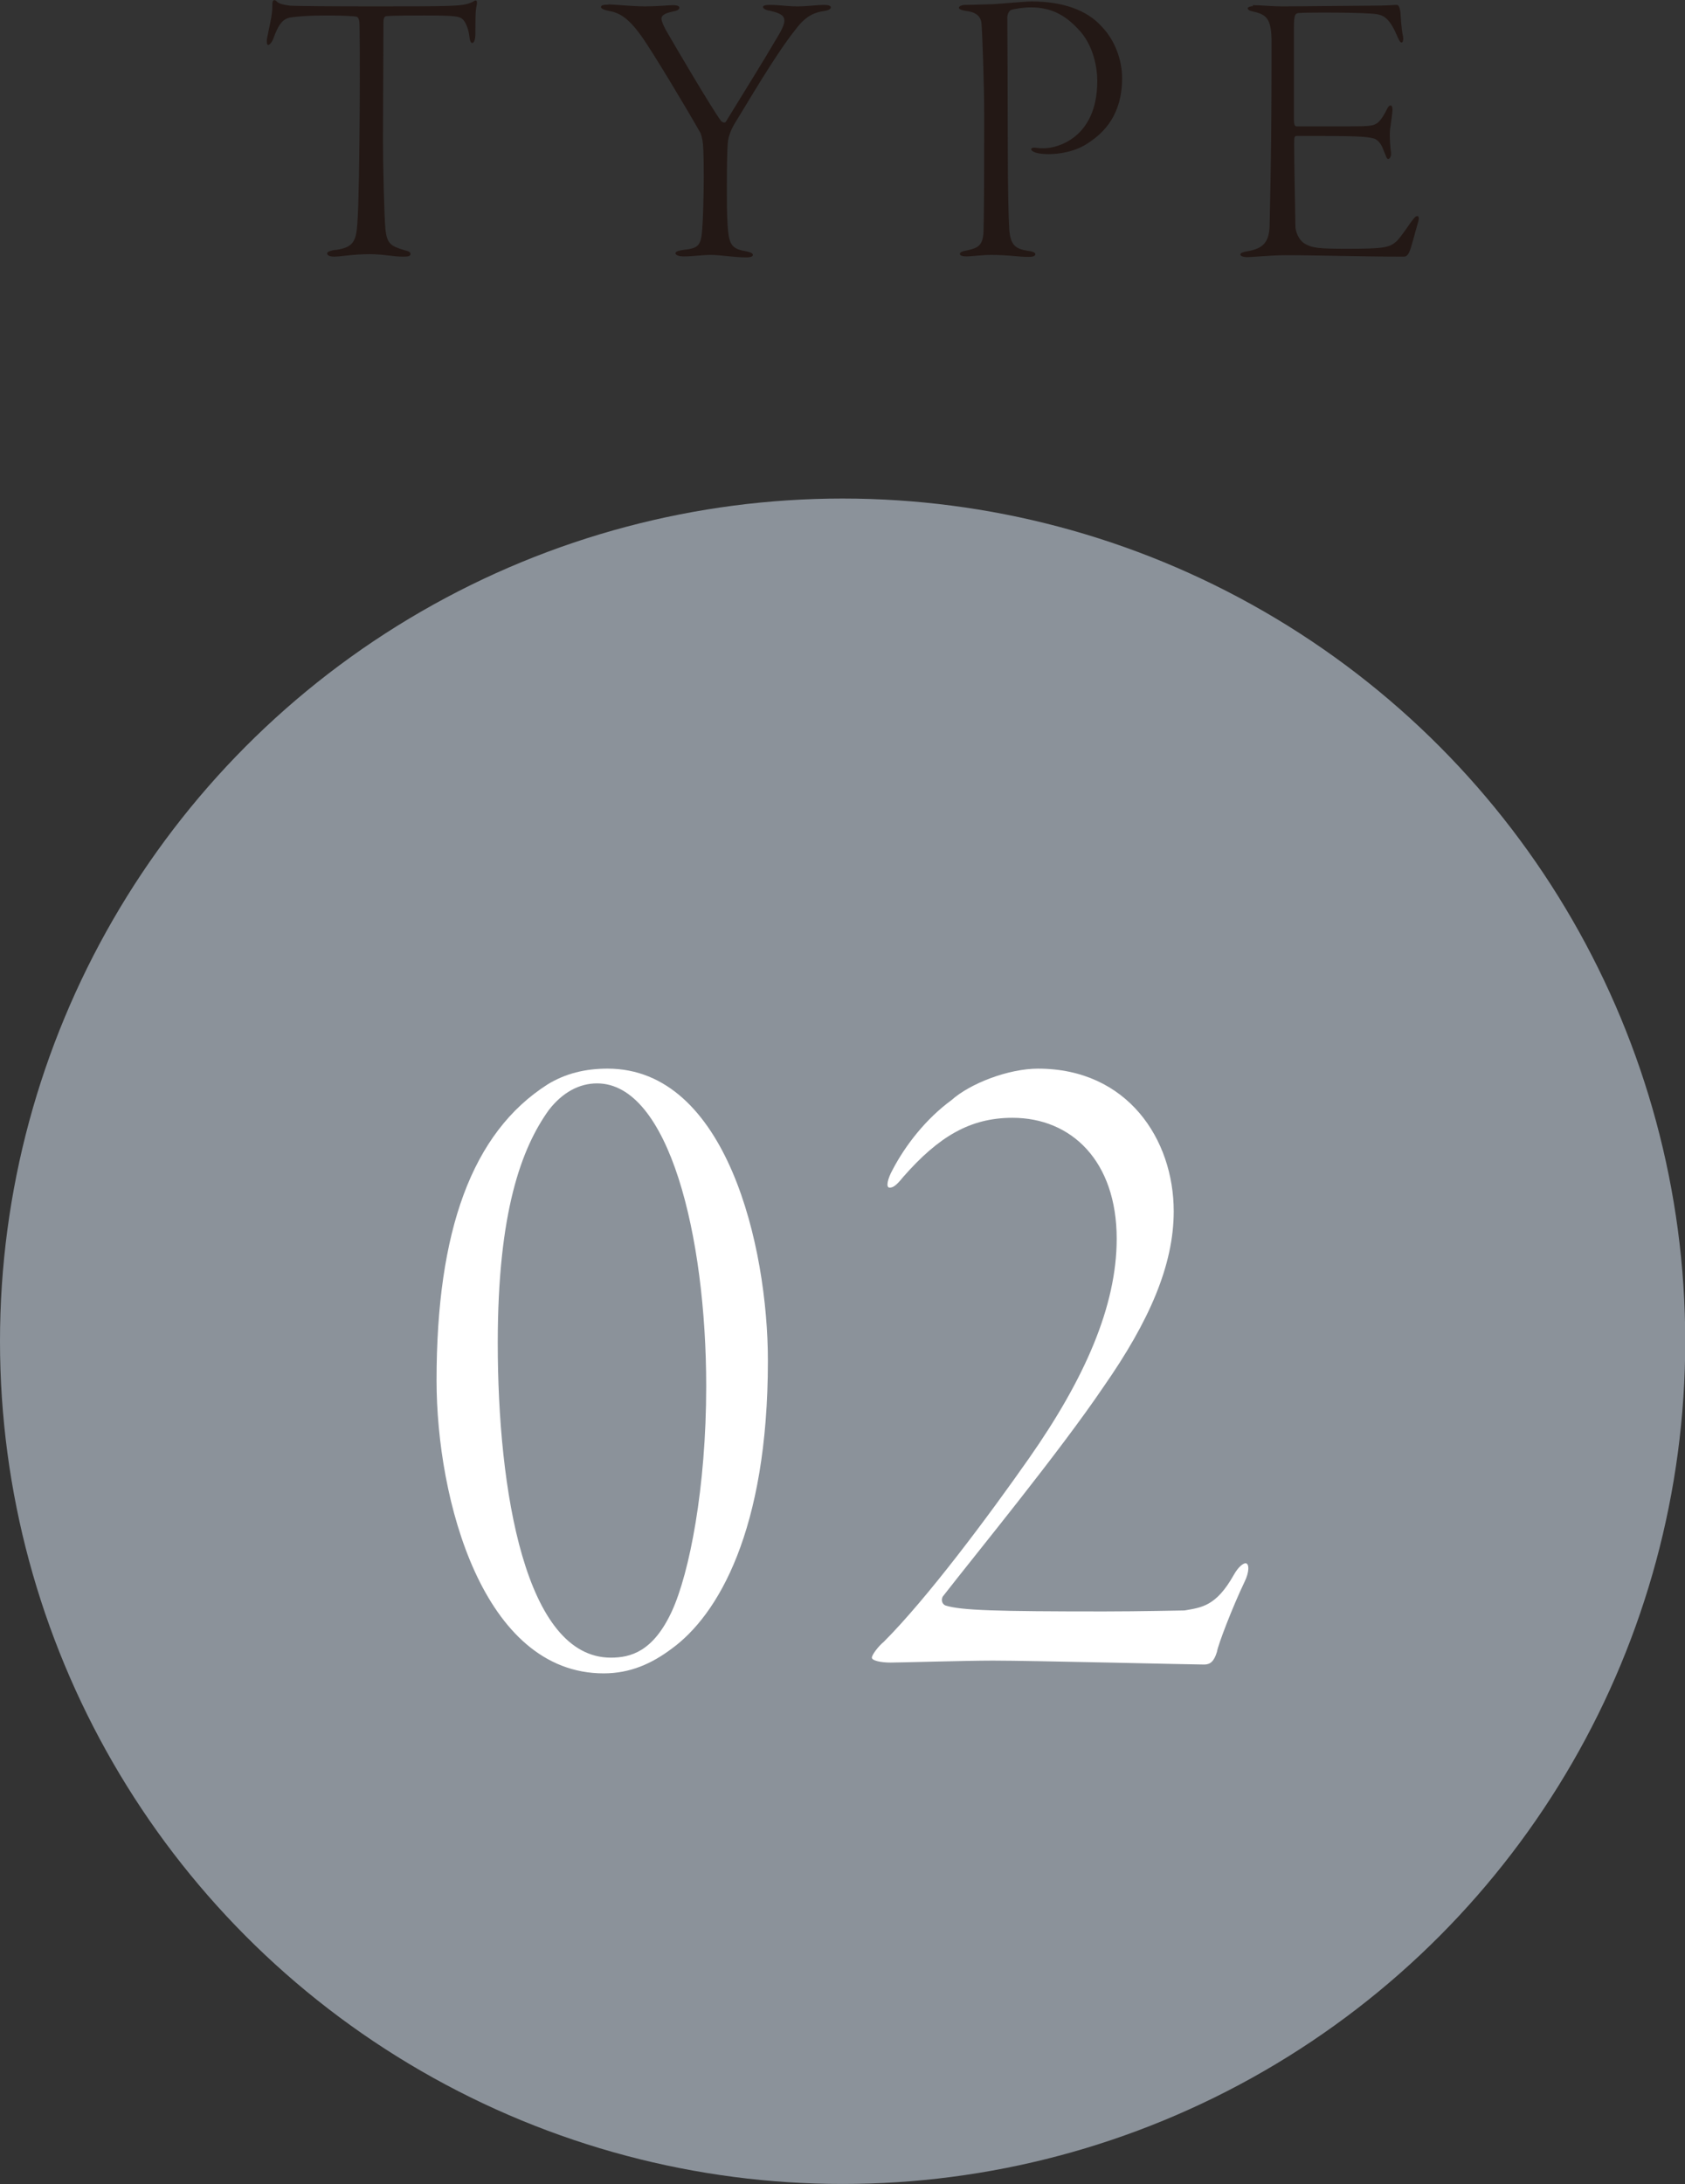
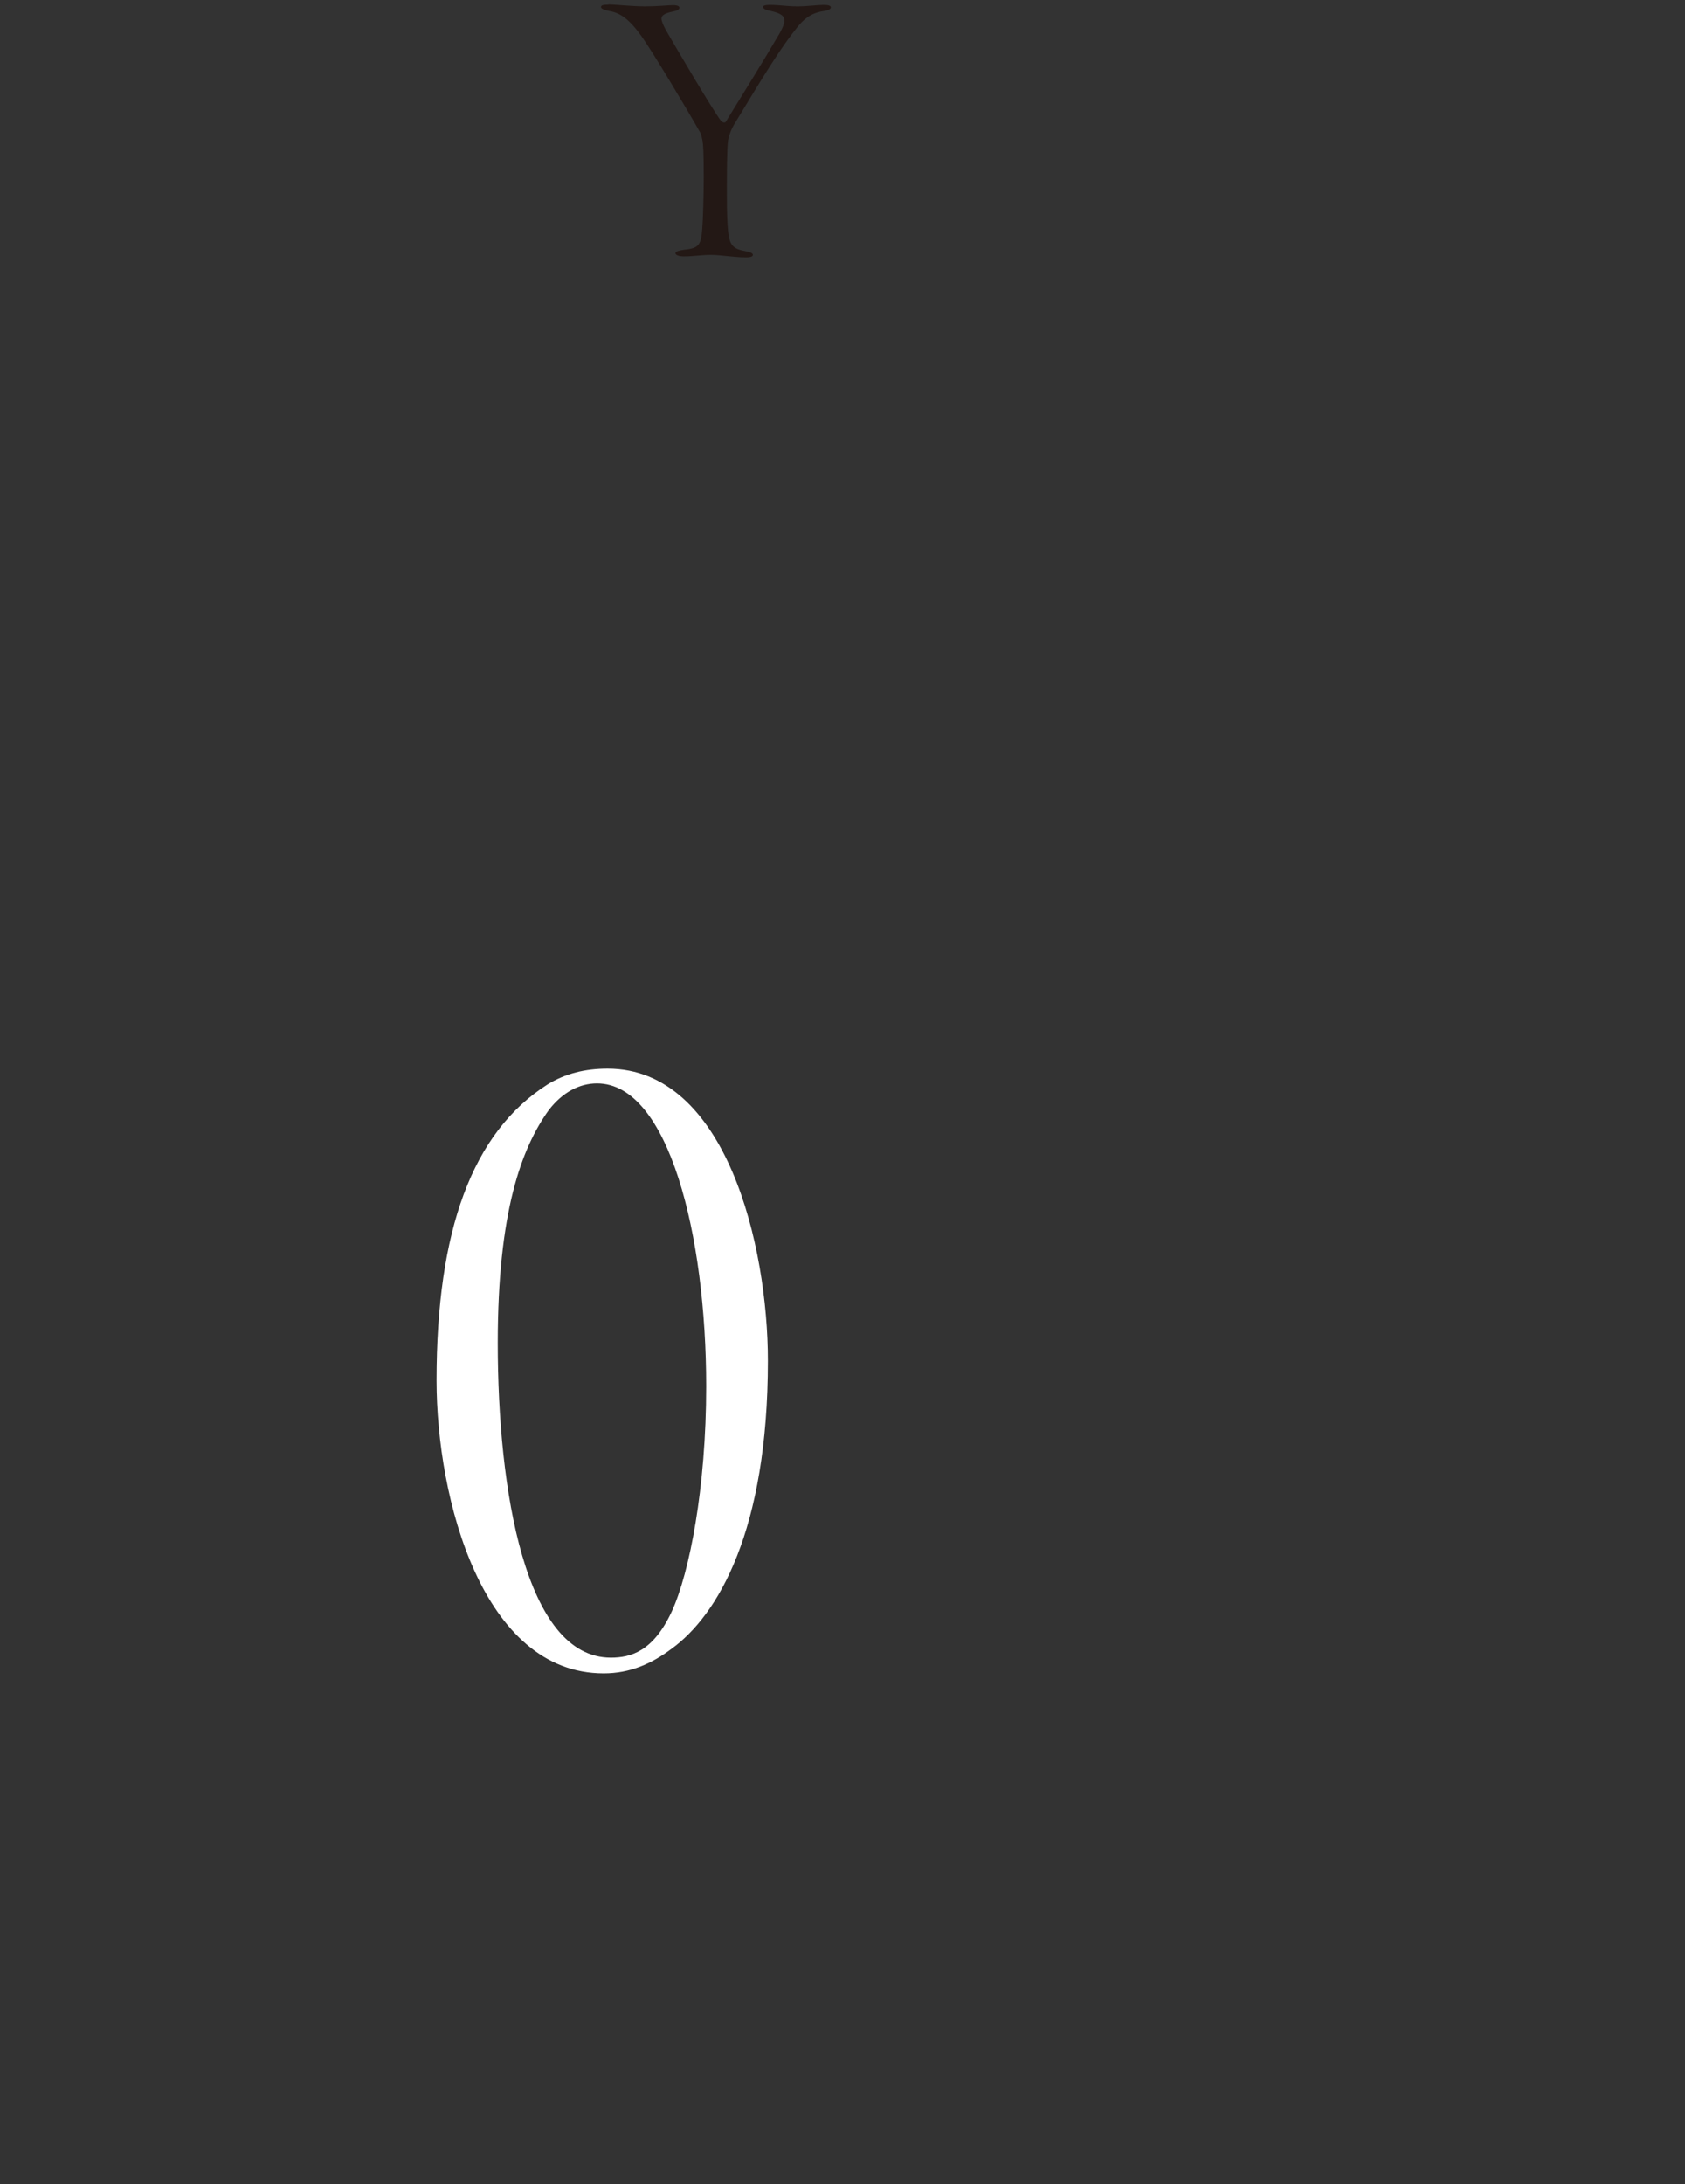
<svg xmlns="http://www.w3.org/2000/svg" id="_レイヤー_2" viewBox="0 0 68.55 88.84">
  <rect x="0" y="0" width="68.55" height="88.84" fill="#333333" stroke="none" />
  <defs>
    <style>.cls-1{fill:#231815;}.cls-2{fill:#fff;}.cls-3{fill:#8b929a;}</style>
  </defs>
  <g id="design">
-     <path class="cls-1" d="M13.64,10.17c.75-.1.85-.37.9-1.1.11-1.52.11-7.94.08-8.18-.02-.14-.06-.19-.11-.21-.1-.02-.46-.05-1.2-.05s-1.12.03-1.49.08c-.29.05-.48.24-.7.86-.06.16-.16.26-.21.26-.06,0-.06-.14-.05-.24.08-.46.22-.94.22-1.34,0-.14,0-.21.06-.24.03-.02.1.02.13.06.06.08.32.14.53.16.27.02,1.79.03,3.44.03,1.22,0,2.54,0,3.01-.02.43-.02.74-.03,1.01-.18.06-.05.11-.05.13-.02.02.05.02.08,0,.19-.05.19-.05.58-.05,1.15,0,.24-.06.37-.13.37s-.1-.14-.11-.24c-.03-.29-.14-.59-.27-.72-.14-.13-.32-.16-1.58-.16-.43,0-1.28,0-1.55.03-.08.02-.1.13-.1.22,0,.58-.02,4.21-.02,4.85,0,.91.05,3.09.1,3.59.06.59.22.69.75.85.19.05.27.08.27.16,0,.1-.11.11-.32.11-.38,0-.77-.1-1.34-.1-.7,0-1.18.1-1.44.1-.21,0-.29-.06-.29-.14,0-.06.16-.11.34-.14Z" />
    <path class="cls-1" d="M24.75.18c.22,0,.99.08,1.49.08s.96-.05,1.14-.05c.19,0,.26.05.26.1,0,.08-.1.13-.27.16-.38.08-.46.18-.46.29,0,.1.1.34.27.62.29.5,1.76,3.01,2.16,3.55.02.02.14.1.19.02.66-1.07,1.71-2.77,2-3.28.27-.43.38-.67.38-.83,0-.19-.13-.3-.58-.4-.14-.02-.29-.08-.29-.16,0-.05.1-.08.26-.08.45,0,.7.06,1.15.06.38,0,.8-.06,1.06-.06.19,0,.29.03.29.1s-.1.13-.35.16c-.46.08-.77.32-1.07.72-.85,1.06-1.97,3.01-2.5,3.86-.16.27-.24.53-.26.67-.05.38-.05,1.41-.05,2.16,0,.42,0,.74.03,1.28.05.74.13.96.69,1.06.27.05.34.1.34.16,0,.08-.14.1-.27.1-.51,0-1.04-.1-1.42-.1-.46,0-.69.06-1.12.06-.22,0-.34-.06-.34-.13s.14-.11.35-.14c.62-.06.69-.21.74-.86.03-.34.06-1.38.06-2.08,0-.99-.02-1.33-.05-1.5-.02-.1-.05-.26-.1-.34-.62-1.09-1.9-3.22-2.37-3.89-.5-.7-.86-.96-1.31-1.04-.26-.05-.35-.11-.35-.16,0-.08.1-.1.3-.1Z" />
-     <path class="cls-1" d="M39.27.2c.24,0,.7-.02,1.14-.03.37-.02,1.28-.11,1.55-.11,1.28,0,2.26.35,2.86,1.02.56.58.83,1.39.83,2.1,0,1.52-.77,2.23-1.34,2.61-.56.4-1.26.48-1.66.48-.22,0-.42-.03-.51-.06s-.19-.08-.19-.14c0-.03.05-.08.18-.06.14.02.19.02.35.02.53,0,2.16-.42,2.16-2.74,0-.48-.13-1.46-.8-2.13-.51-.54-1.07-.86-1.9-.86-.3,0-.69.06-.82.11-.06.03-.14.16-.14.3,0,.29.02,3.65.02,5.36s.03,2.82.06,3.27c.05.62.24.78.74.86.24.03.32.08.32.14,0,.08-.11.11-.26.11-.48,0-.78-.08-1.54-.08-.4,0-.8.06-.98.06-.14,0-.29-.02-.29-.1,0-.05.05-.1.27-.14.48-.1.66-.21.69-.74.02-.37.03-2.21.03-4.72,0-1.31-.08-3.44-.11-3.76-.02-.3-.21-.48-.66-.53-.1-.02-.26-.05-.26-.13,0-.05.11-.11.26-.11Z" />
-     <path class="cls-1" d="M50.96.21c.37,0,.72.05,1.23.05.72,0,3.04-.03,3.68-.03.59,0,.78-.03.96-.03.06,0,.11.08.14.27.02.19.03.66.11,1.02.02.1,0,.24-.06.24-.05,0-.08-.05-.16-.22-.3-.72-.54-.88-.83-.93-.43-.08-2.85-.08-3.2-.05-.13.02-.19.05-.19.59v3.73c0,.24.05.29.1.29h2.18c.82,0,.94-.03,1.07-.11.11-.05.26-.24.42-.56.06-.13.11-.18.16-.18s.08.06.08.18c0,.1-.06.51-.1.8-.03.32.02.77.03.86.05.24-.06.34-.1.34-.06,0-.08-.08-.19-.35-.05-.14-.16-.4-.38-.48-.34-.1-.82-.11-3.12-.11-.14,0-.14.02-.14.37,0,.8.05,2.99.05,3.3,0,.18.11.58.43.74.27.14.5.18,1.65.18,1.54,0,1.74-.05,2.03-.3.14-.13.4-.51.56-.74.16-.22.22-.29.29-.29s.08.1.02.29c-.13.43-.26.99-.35,1.18-.05.1-.11.18-.21.18-1.7,0-3.52-.06-4.83-.06-.53,0-1.36.08-1.54.08-.19,0-.29-.05-.29-.11s.11-.1.29-.13c.58-.1.88-.32.9-1.02.06-2.59.08-4.15.08-7.47,0-.94-.18-1.14-.75-1.26-.16-.03-.22-.08-.22-.14,0-.03.1-.08.22-.08Z" />
-     <circle class="cls-3" cx="34.28" cy="54.56" r="34.28" />
    <path class="cls-2" d="M31.24,55.35c0,6.92-2.04,10.36-3.92,11.72-.8.6-1.68,1-2.76,1-4.92,0-6.8-7.08-6.8-11.92,0-6.08,1.44-10.08,4.52-12.04.72-.44,1.52-.64,2.44-.64,4.84,0,6.52,7.24,6.52,11.88ZM22.33,45.15c-1.12,1.56-2.08,4.16-2.08,9.48,0,6,1.12,12.8,4.6,12.8.8,0,1.72-.24,2.48-1.88.72-1.56,1.4-5.04,1.4-9.16,0-6.12-1.52-12.32-4.44-12.32-.72,0-1.4.36-1.96,1.08Z" />
-     <path class="cls-2" d="M47.75,49.27c0,2.2-1,4.48-2.84,7.12-1.84,2.72-5.16,6.76-6.56,8.56-.08.16,0,.32.12.36.64.2,2.08.24,6.44.24,1.44,0,3.16-.04,3.28-.04.68-.12,1.28-.16,2-1.44.2-.36.4-.48.48-.48.16,0,.16.36-.04.76-.48,1-1.08,2.56-1.12,2.84-.12.4-.28.52-.52.52-.48,0-7-.16-8.6-.16-1.08,0-3.76.08-4.16.08s-.76-.08-.76-.2.28-.48.48-.64c1.76-1.76,4.24-5.08,5.92-7.48,2.24-3.2,3.56-6.16,3.56-8.92,0-3.16-1.84-4.92-4.24-4.92-1.72,0-3,.76-4.44,2.4-.32.4-.44.44-.56.44-.16,0-.08-.36.12-.72.52-1,1.36-2.08,2.4-2.84.76-.68,2.32-1.28,3.52-1.28,3.64,0,5.52,2.88,5.52,5.8Z" />
  </g>
</svg>